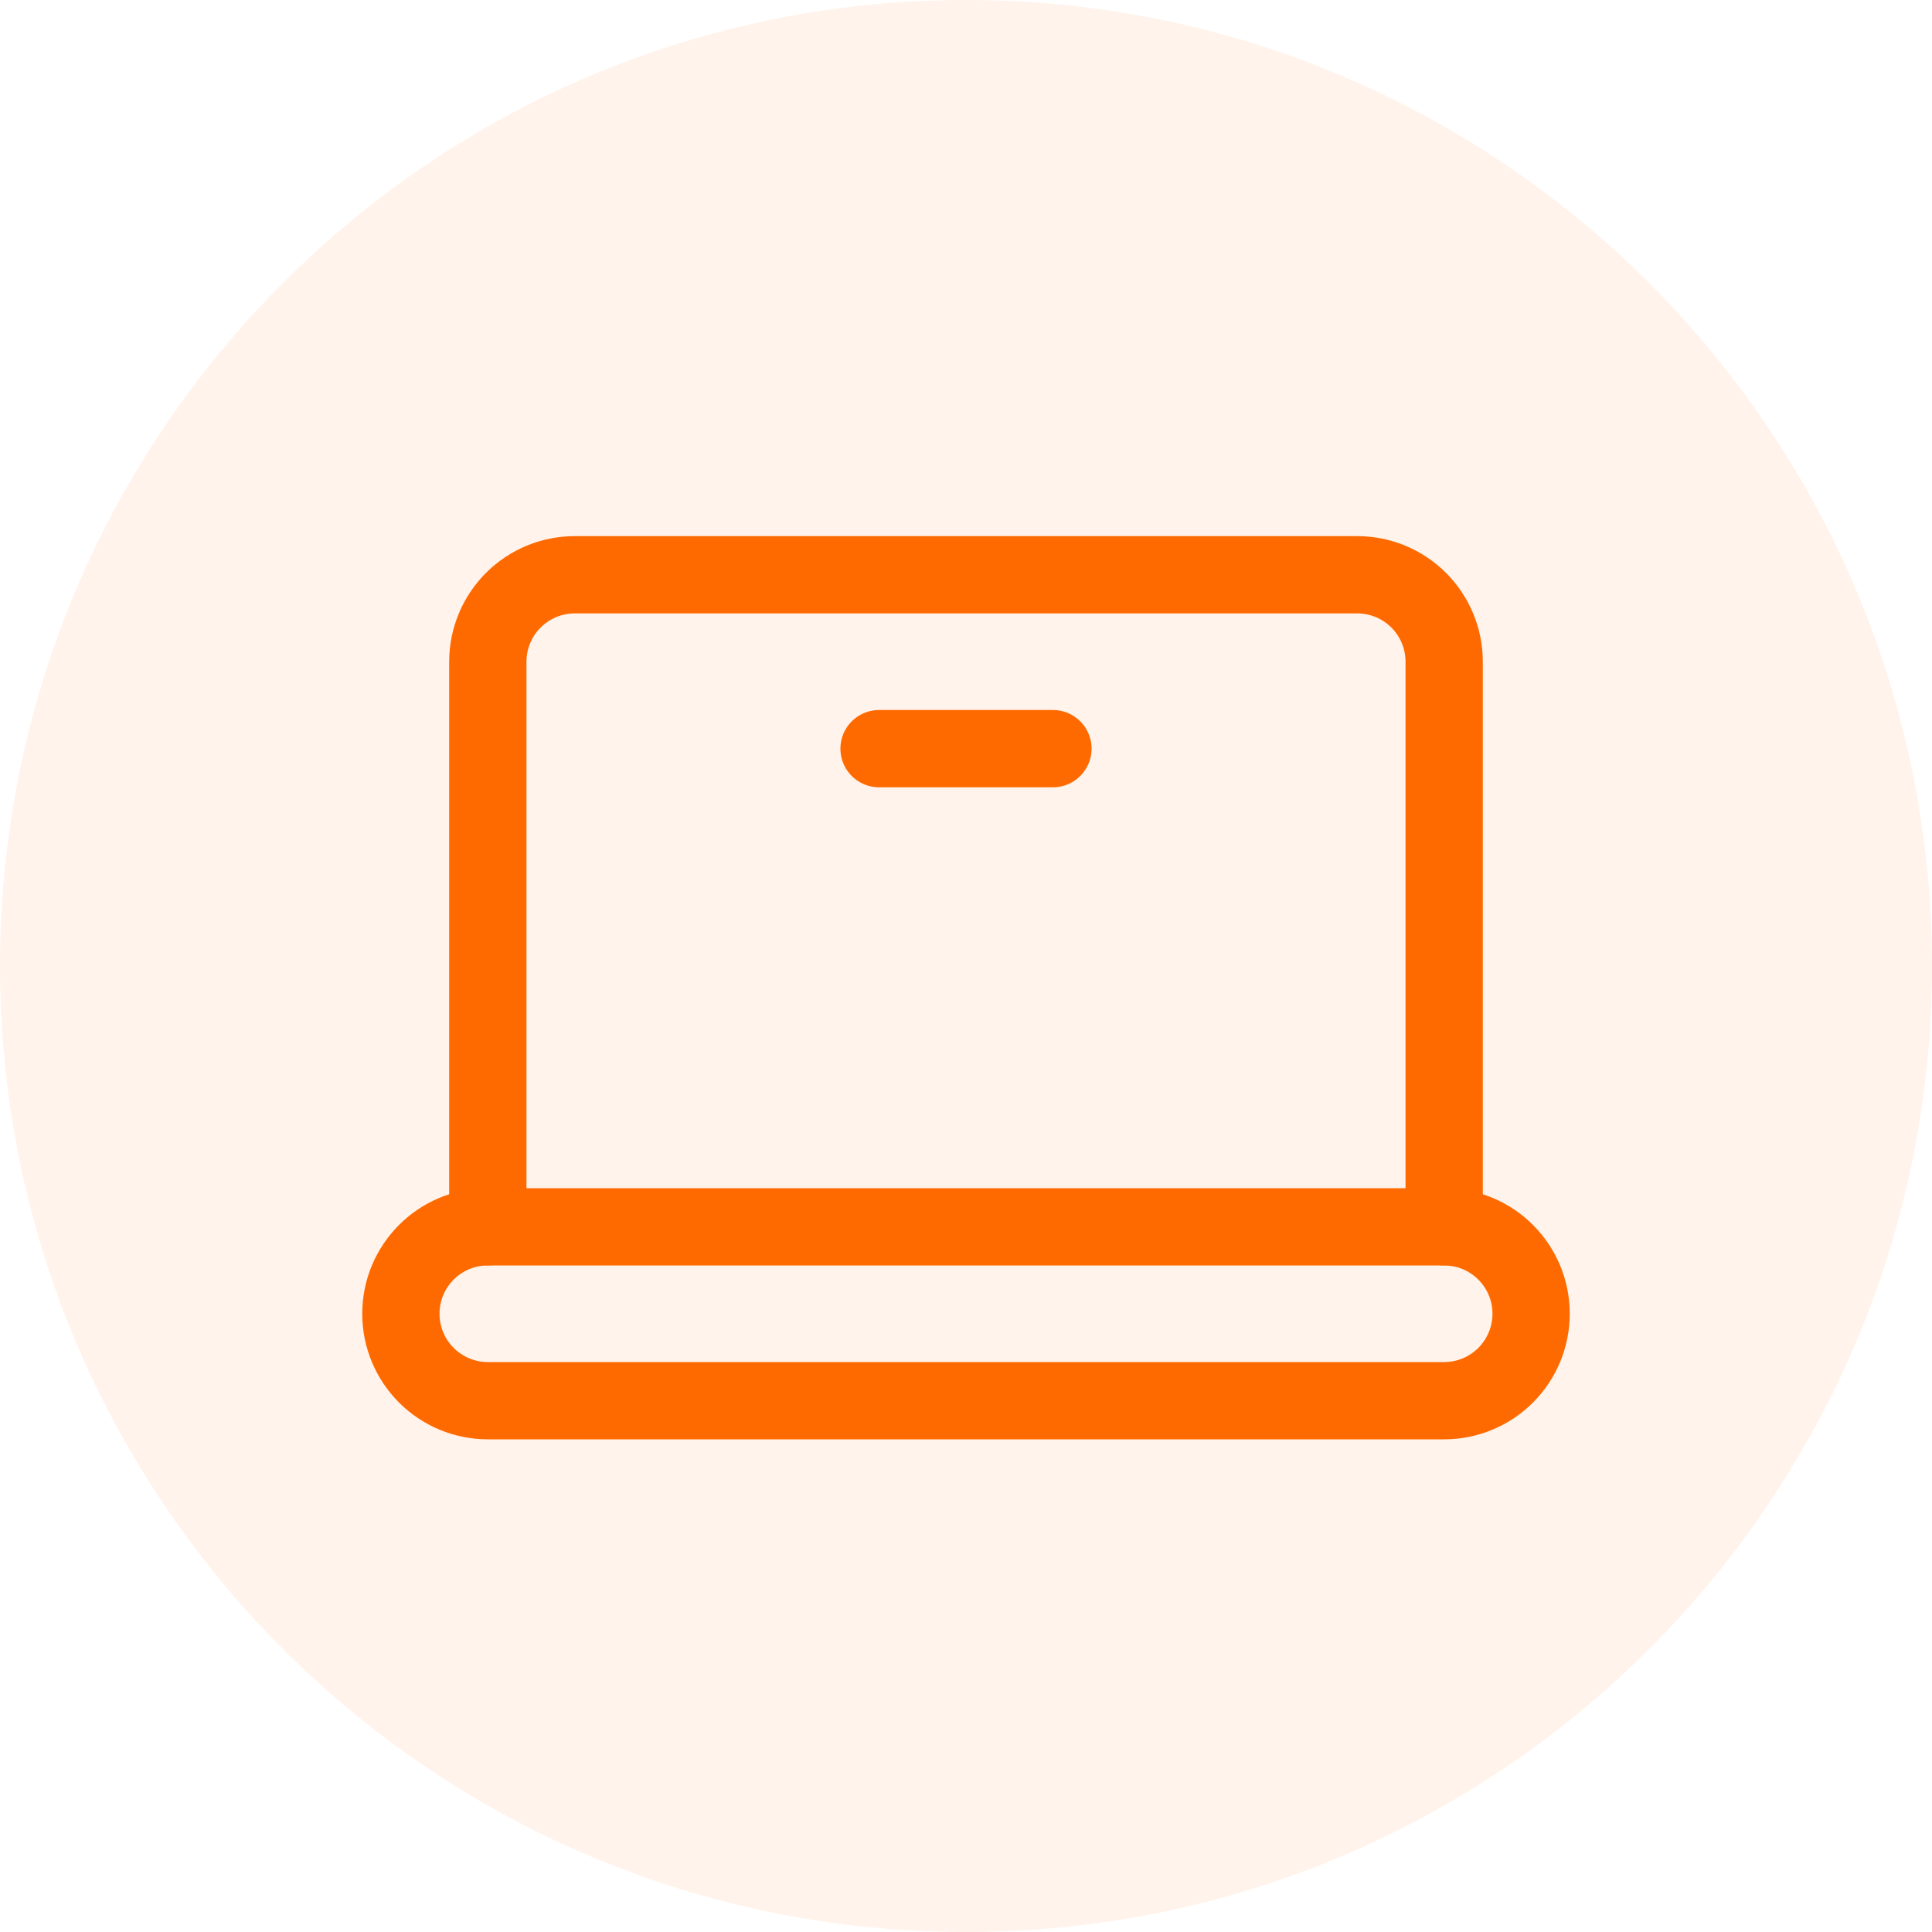
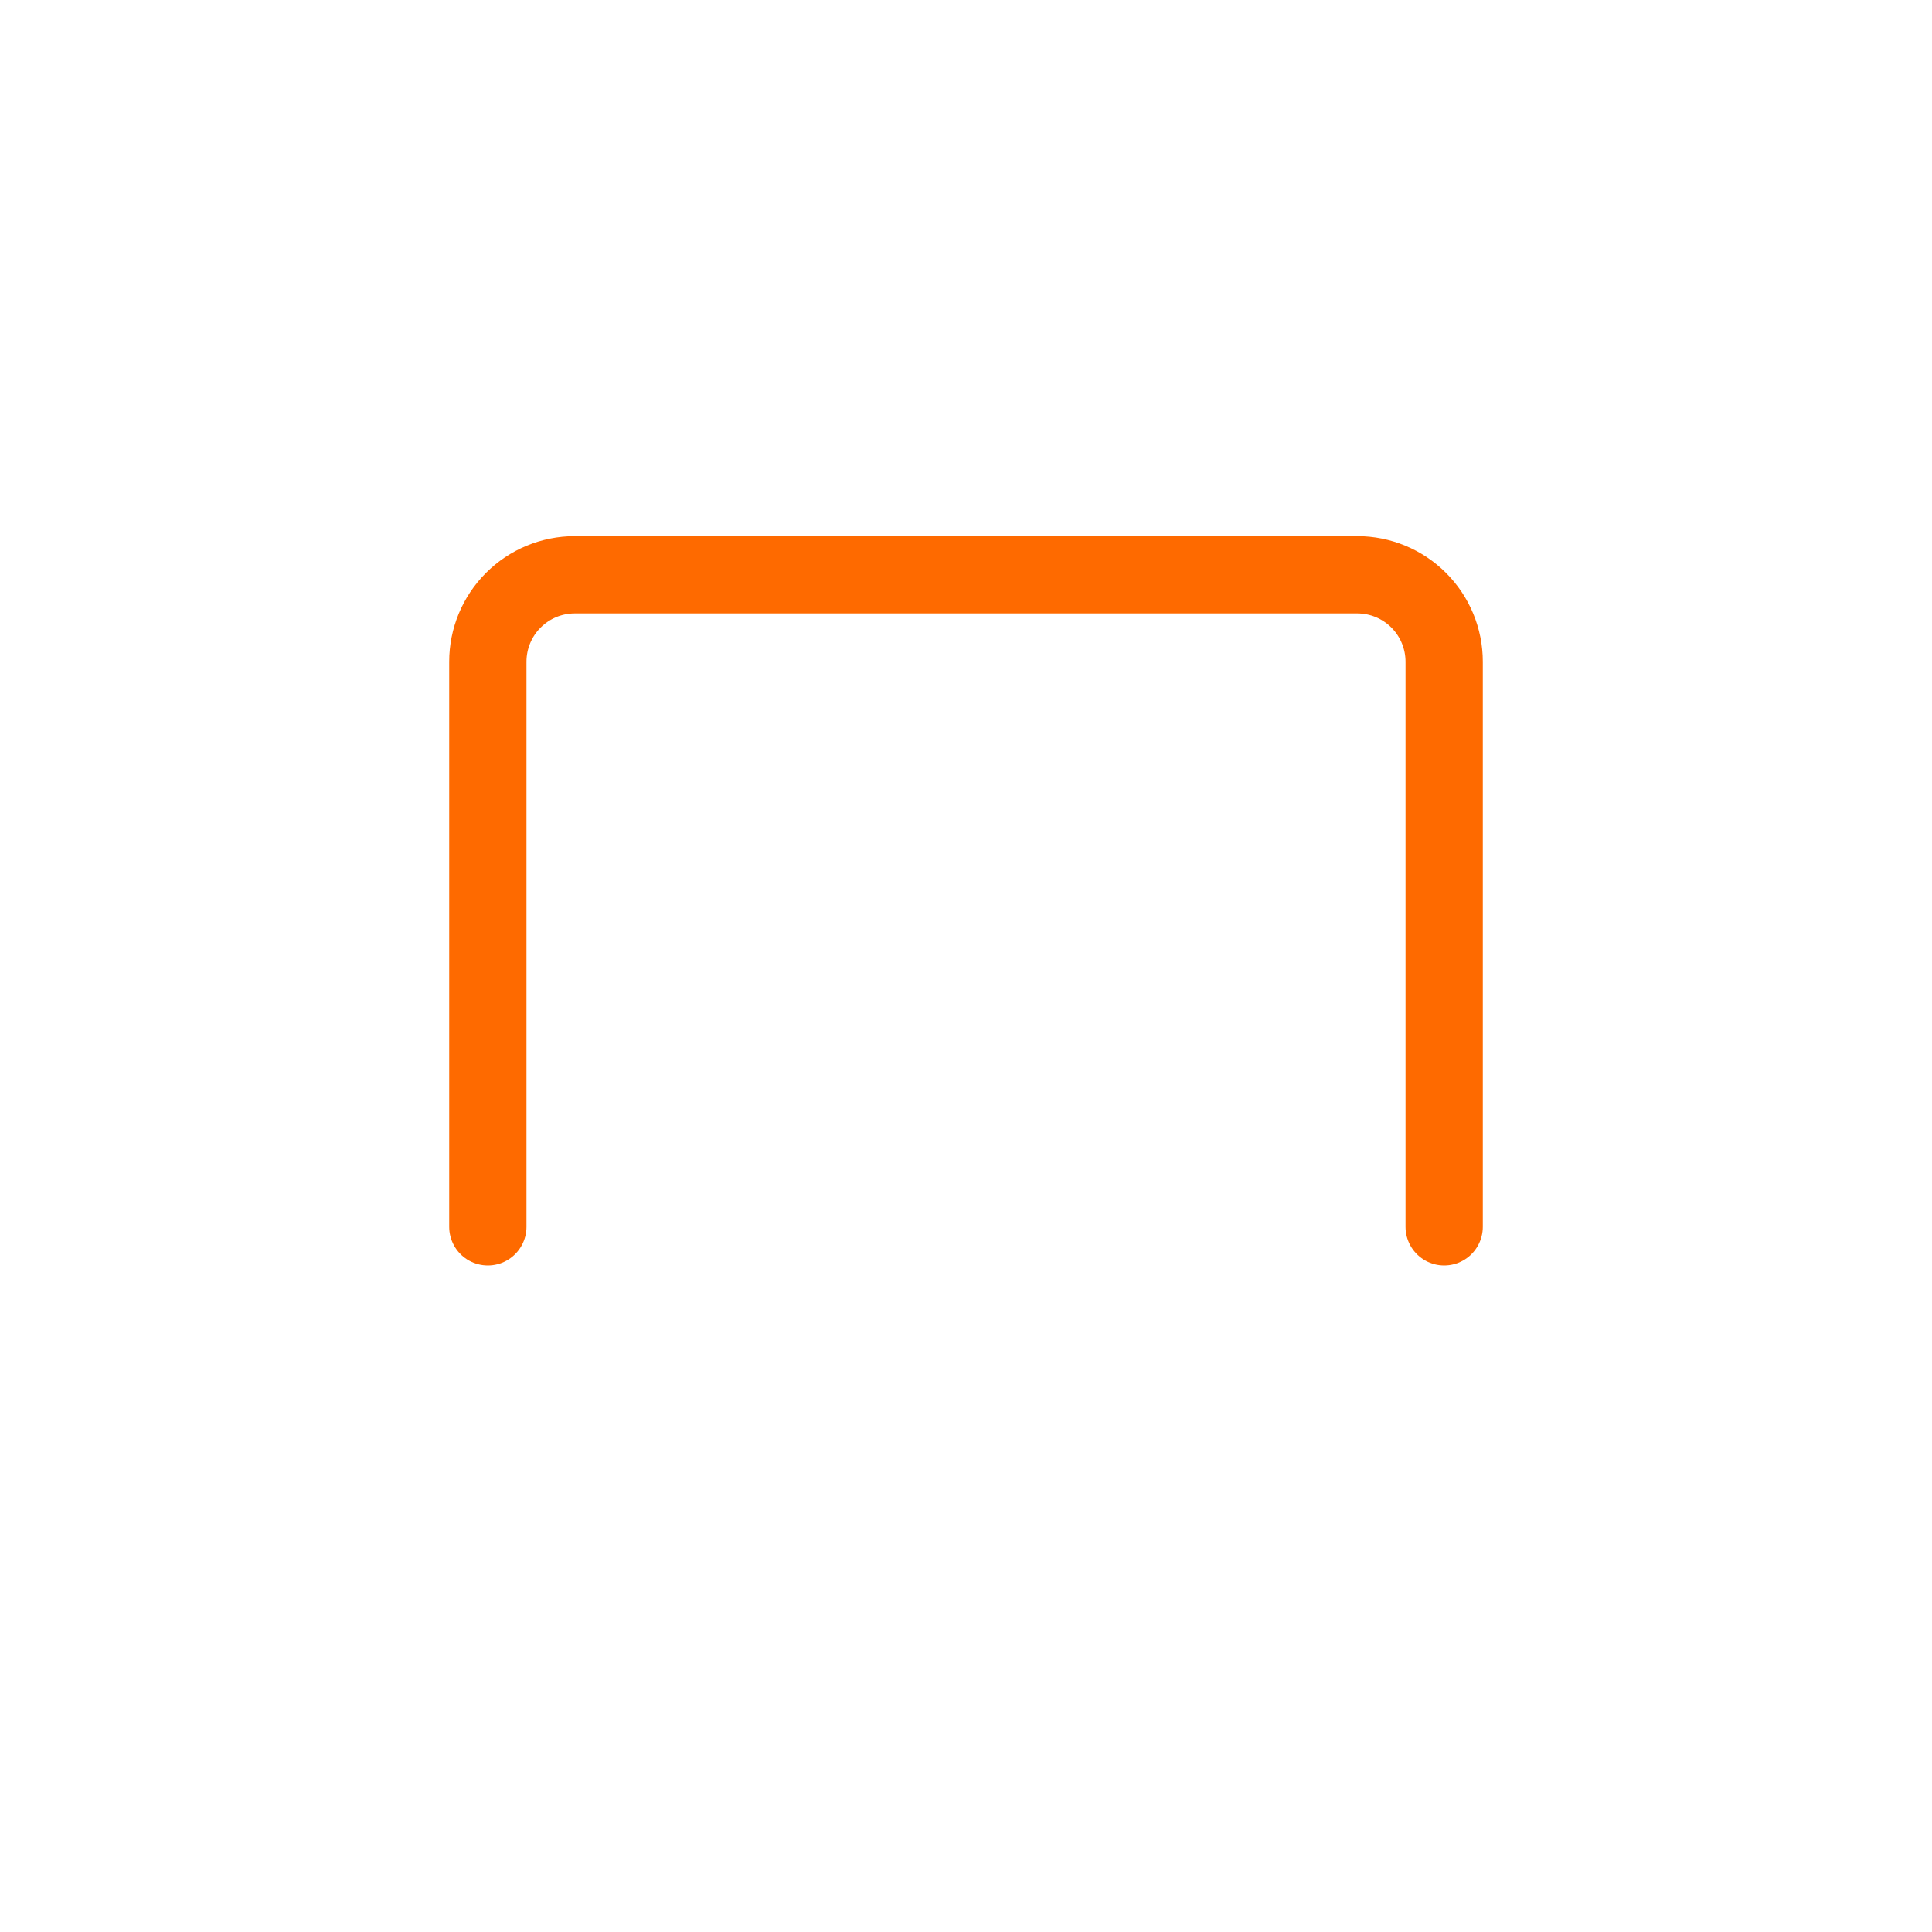
<svg xmlns="http://www.w3.org/2000/svg" width="50" height="50" viewBox="0 0 50 50" fill="none">
  <g clip-path="url(#clip0_242_1048)">
-     <path d="M50 25C50 11.193 38.807 0 25 0C11.193 0 0 11.193 0 25C0 38.807 11.193 50 25 50C38.807 50 50 38.807 50 25Z" fill="#FE6A00" fill-opacity="0.08" />
    <path d="M12.625 31.75V17.125C12.625 16.528 12.862 15.956 13.284 15.534C13.706 15.112 14.278 14.875 14.875 14.875H35.125C35.722 14.875 36.294 15.112 36.716 15.534C37.138 15.956 37.375 16.528 37.375 17.125V31.75" stroke="#FE6A00" stroke-width="2" stroke-linecap="round" />
-     <path d="M10.375 34C10.375 32.757 11.382 31.75 12.625 31.75H37.375C38.618 31.75 39.625 32.757 39.625 34C39.625 34.597 39.388 35.169 38.966 35.591C38.544 36.013 37.972 36.25 37.375 36.25H12.625C12.028 36.25 11.456 36.013 11.034 35.591C10.612 35.169 10.375 34.597 10.375 34Z" stroke="#FE6A00" stroke-width="2" stroke-linecap="round" />
-     <path d="M27.25 19.375H22.75" stroke="#FE6A00" stroke-width="2" stroke-linecap="round" />
  </g>
  <defs>
    <clipPath id="clip0_242_1048">
      <rect width="50" height="50" fill="white" />
    </clipPath>
  </defs>
</svg>